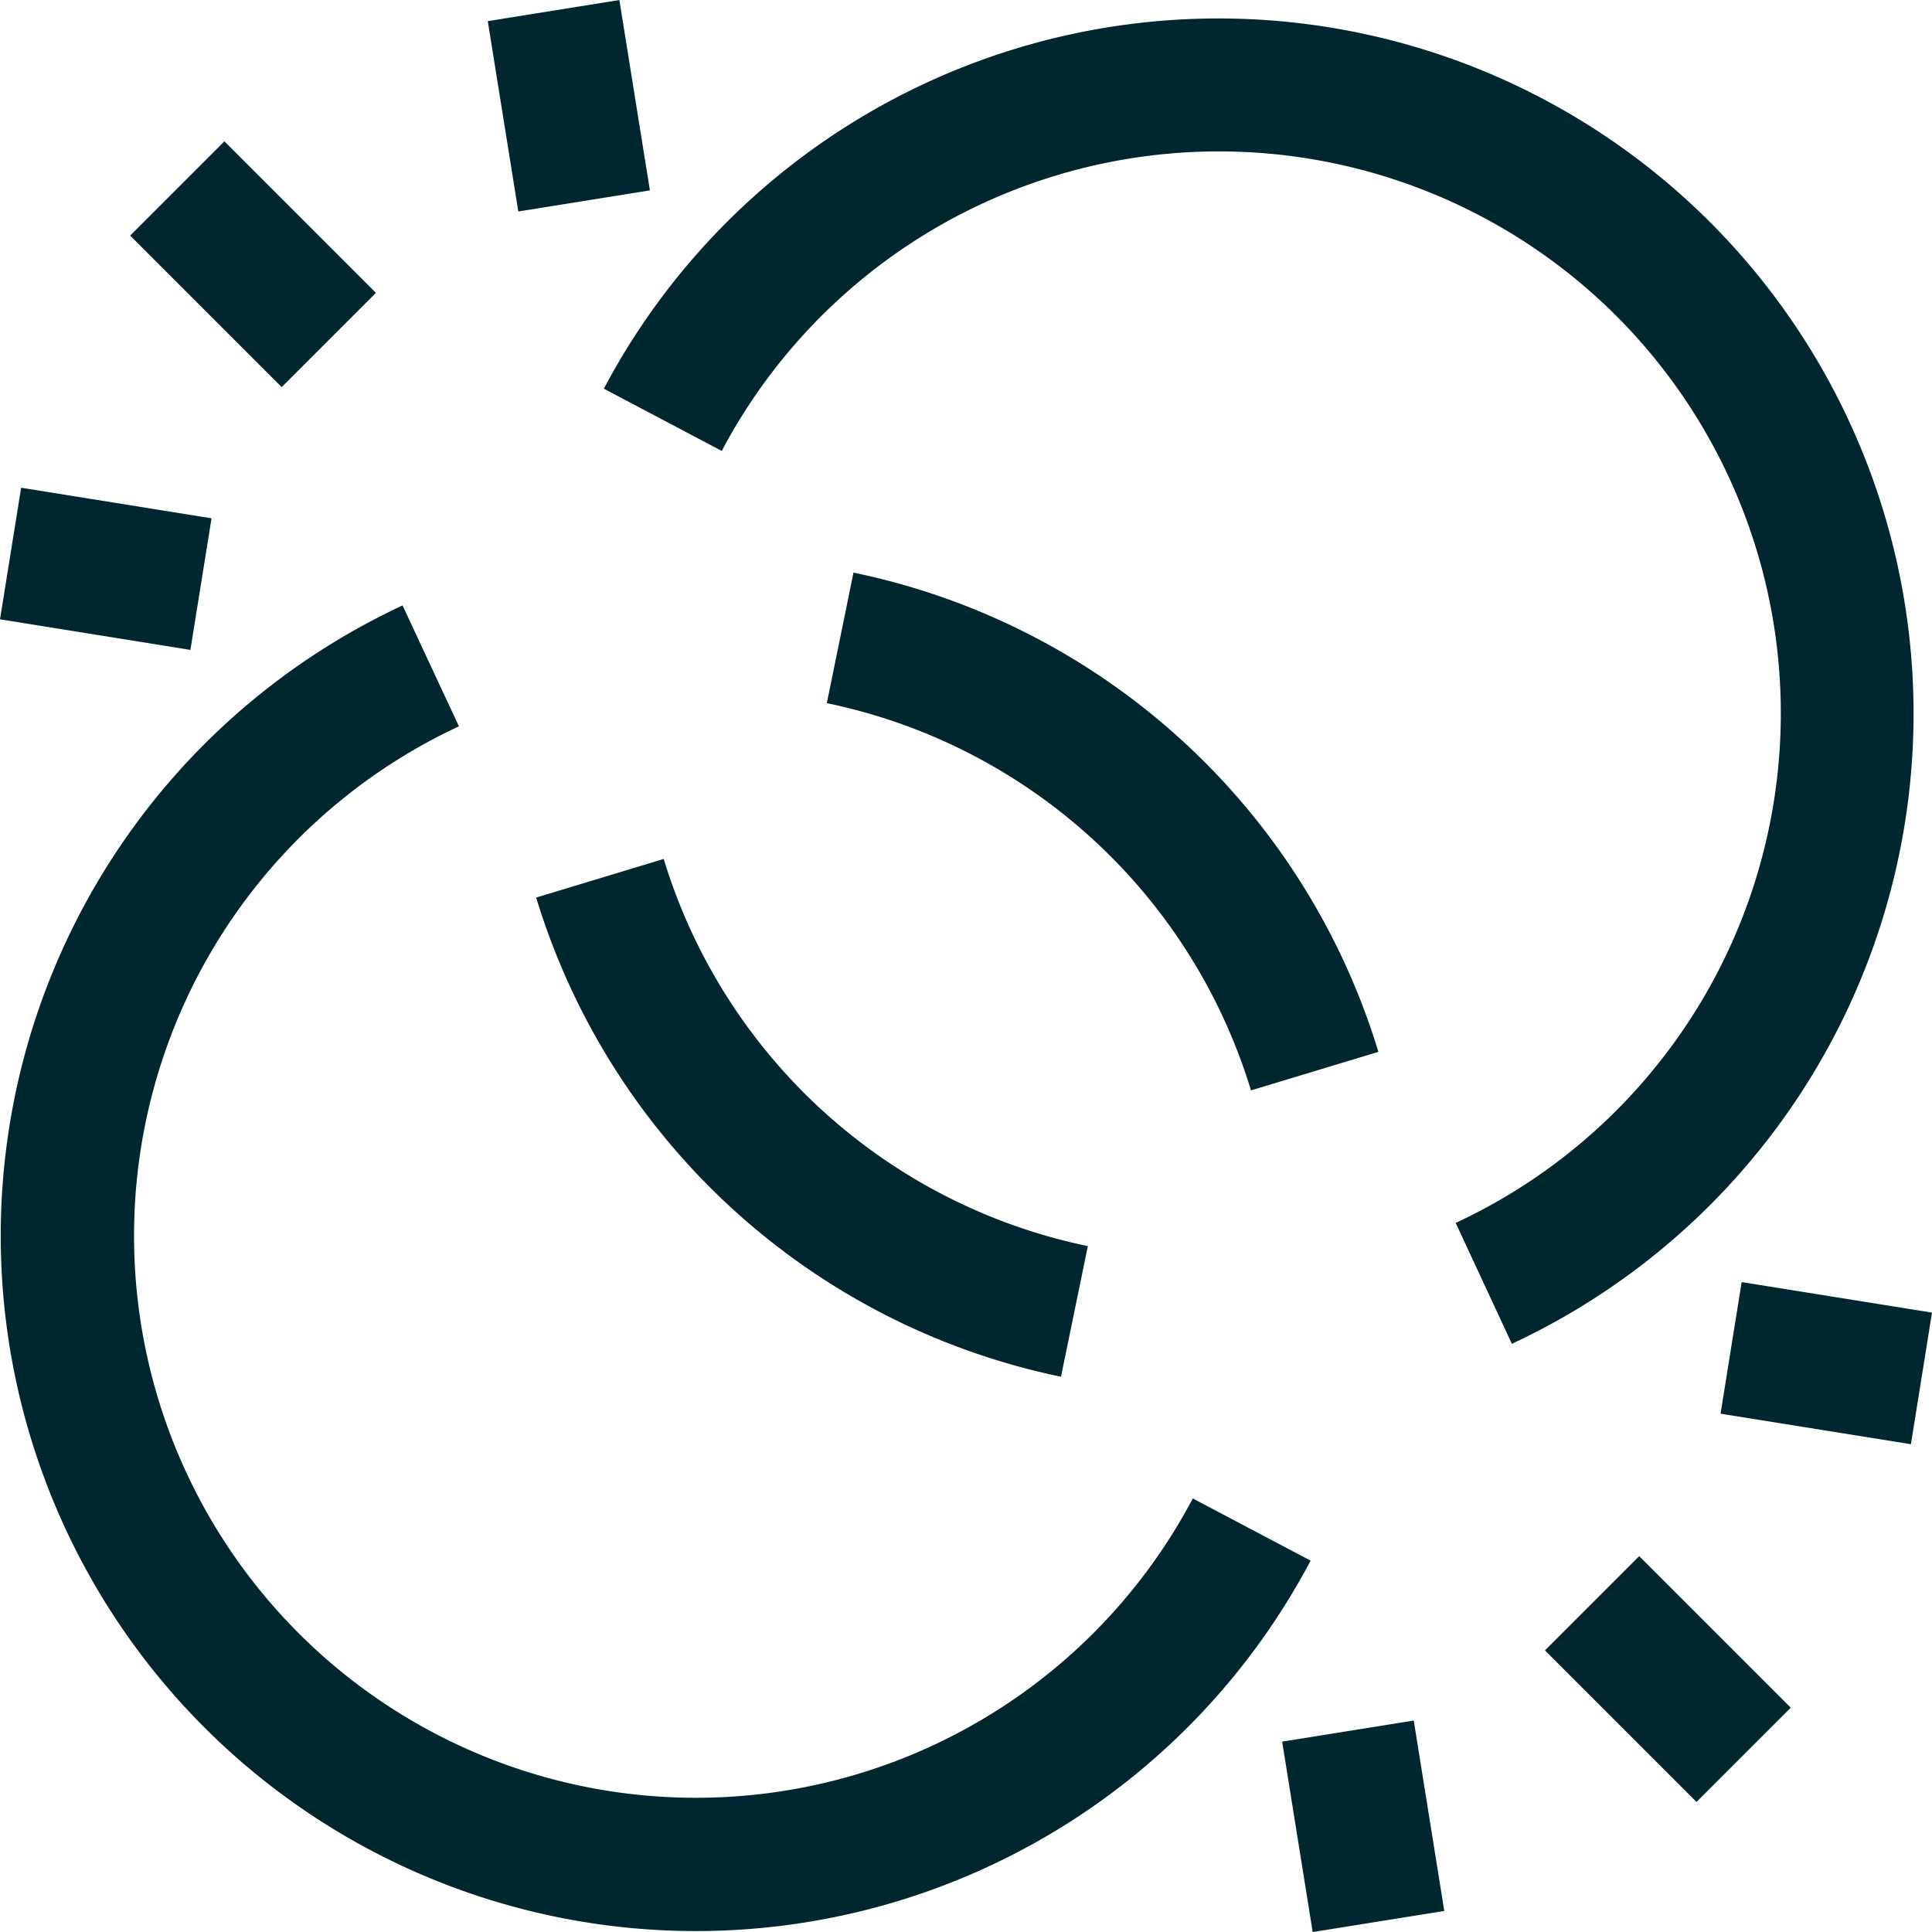
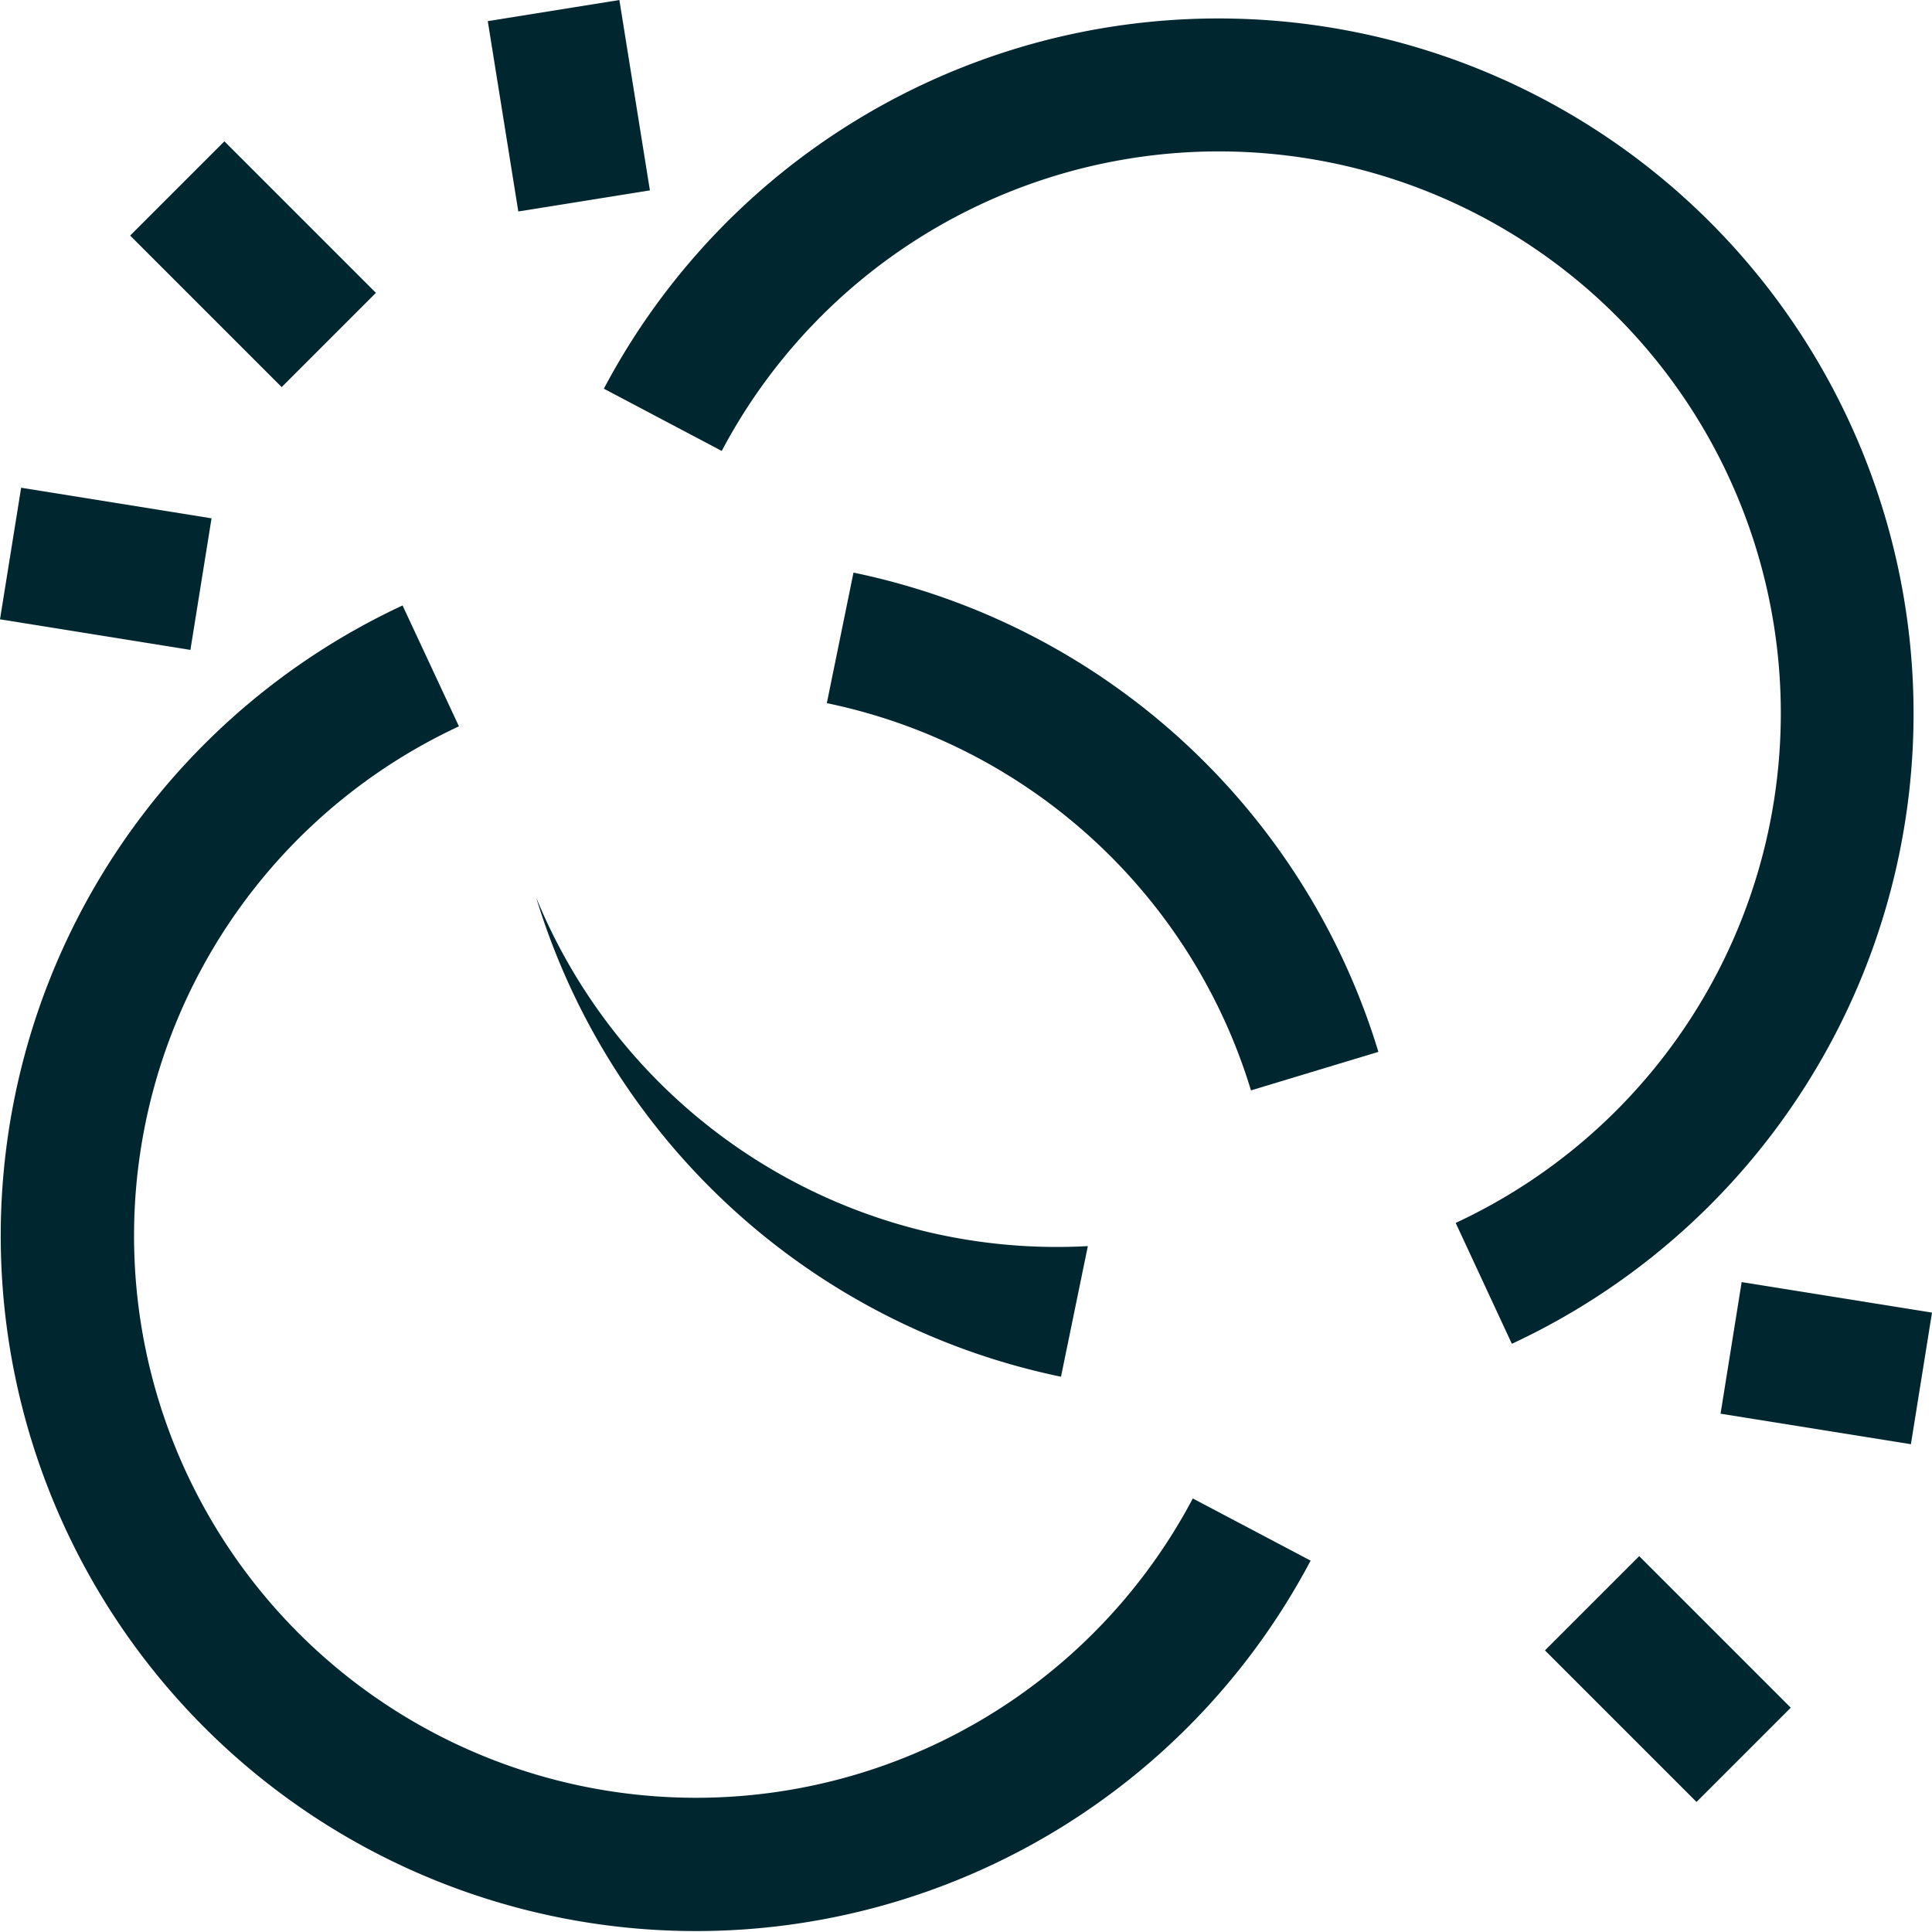
<svg xmlns="http://www.w3.org/2000/svg" width="28.993" height="28.993" viewBox="0 0 28.993 28.993">
  <defs>
    <clipPath id="clip-path">
      <rect id="Rectangle_722" data-name="Rectangle 722" width="28.993" height="28.993" transform="translate(0 0)" fill="none" />
    </clipPath>
  </defs>
  <g id="Groupe_1735" data-name="Groupe 1735" transform="translate(0 0)">
    <g id="Groupe_1734" data-name="Groupe 1734" clip-path="url(#clip-path)">
-       <path id="Tracé_142" data-name="Tracé 142" d="M15.922,20.66a10.444,10.444,0,0,1-7.876-7.191L9.96,12.89A8.443,8.443,0,0,0,16.325,18.7Z" fill="#00272f" />
+       <path id="Tracé_142" data-name="Tracé 142" d="M15.922,20.66a10.444,10.444,0,0,1-7.876-7.191A8.443,8.443,0,0,0,16.325,18.7Z" fill="#00272f" />
      <path id="Tracé_143" data-name="Tracé 143" d="M22.688,20.166l-.843-1.814A8.435,8.435,0,0,0,24.254,4.739,8.439,8.439,0,0,0,10.831,6.767L9.062,5.833A10.432,10.432,0,1,1,22.688,20.166" fill="#00272f" />
      <path id="Tracé_144" data-name="Tracé 144" d="M18.773,16.363a8.443,8.443,0,0,0-6.365-5.811l.4-1.959a10.442,10.442,0,0,1,7.877,7.192Z" fill="#00272f" />
      <path id="Tracé_145" data-name="Tracé 145" d="M10.441,28.979a10.434,10.434,0,0,1-4.4-19.893L6.887,10.9A8.433,8.433,0,1,0,17.9,22.487l1.768.933a10.433,10.433,0,0,1-9.229,5.559" fill="#00272f" />
      <rect id="Rectangle_716" data-name="Rectangle 716" width="2" height="3.216" transform="translate(1.953 3.535) rotate(-45)" fill="#00272f" />
      <rect id="Rectangle_717" data-name="Rectangle 717" width="2" height="2.894" transform="translate(0 9.294) rotate(-80.873)" fill="#00272f" />
      <rect id="Rectangle_718" data-name="Rectangle 718" width="2" height="2.893" transform="translate(7.32 0.317) rotate(-9.111)" fill="#00272f" />
      <rect id="Rectangle_719" data-name="Rectangle 719" width="2" height="3.216" transform="translate(23.185 24.767) rotate(-45)" fill="#00272f" />
-       <rect id="Rectangle_720" data-name="Rectangle 720" width="2" height="2.894" transform="translate(19.241 26.136) rotate(-9.107)" fill="#00272f" />
      <rect id="Rectangle_721" data-name="Rectangle 721" width="2" height="2.893" transform="translate(25.82 21.215) rotate(-80.893)" fill="#00272f" />
    </g>
  </g>
</svg>